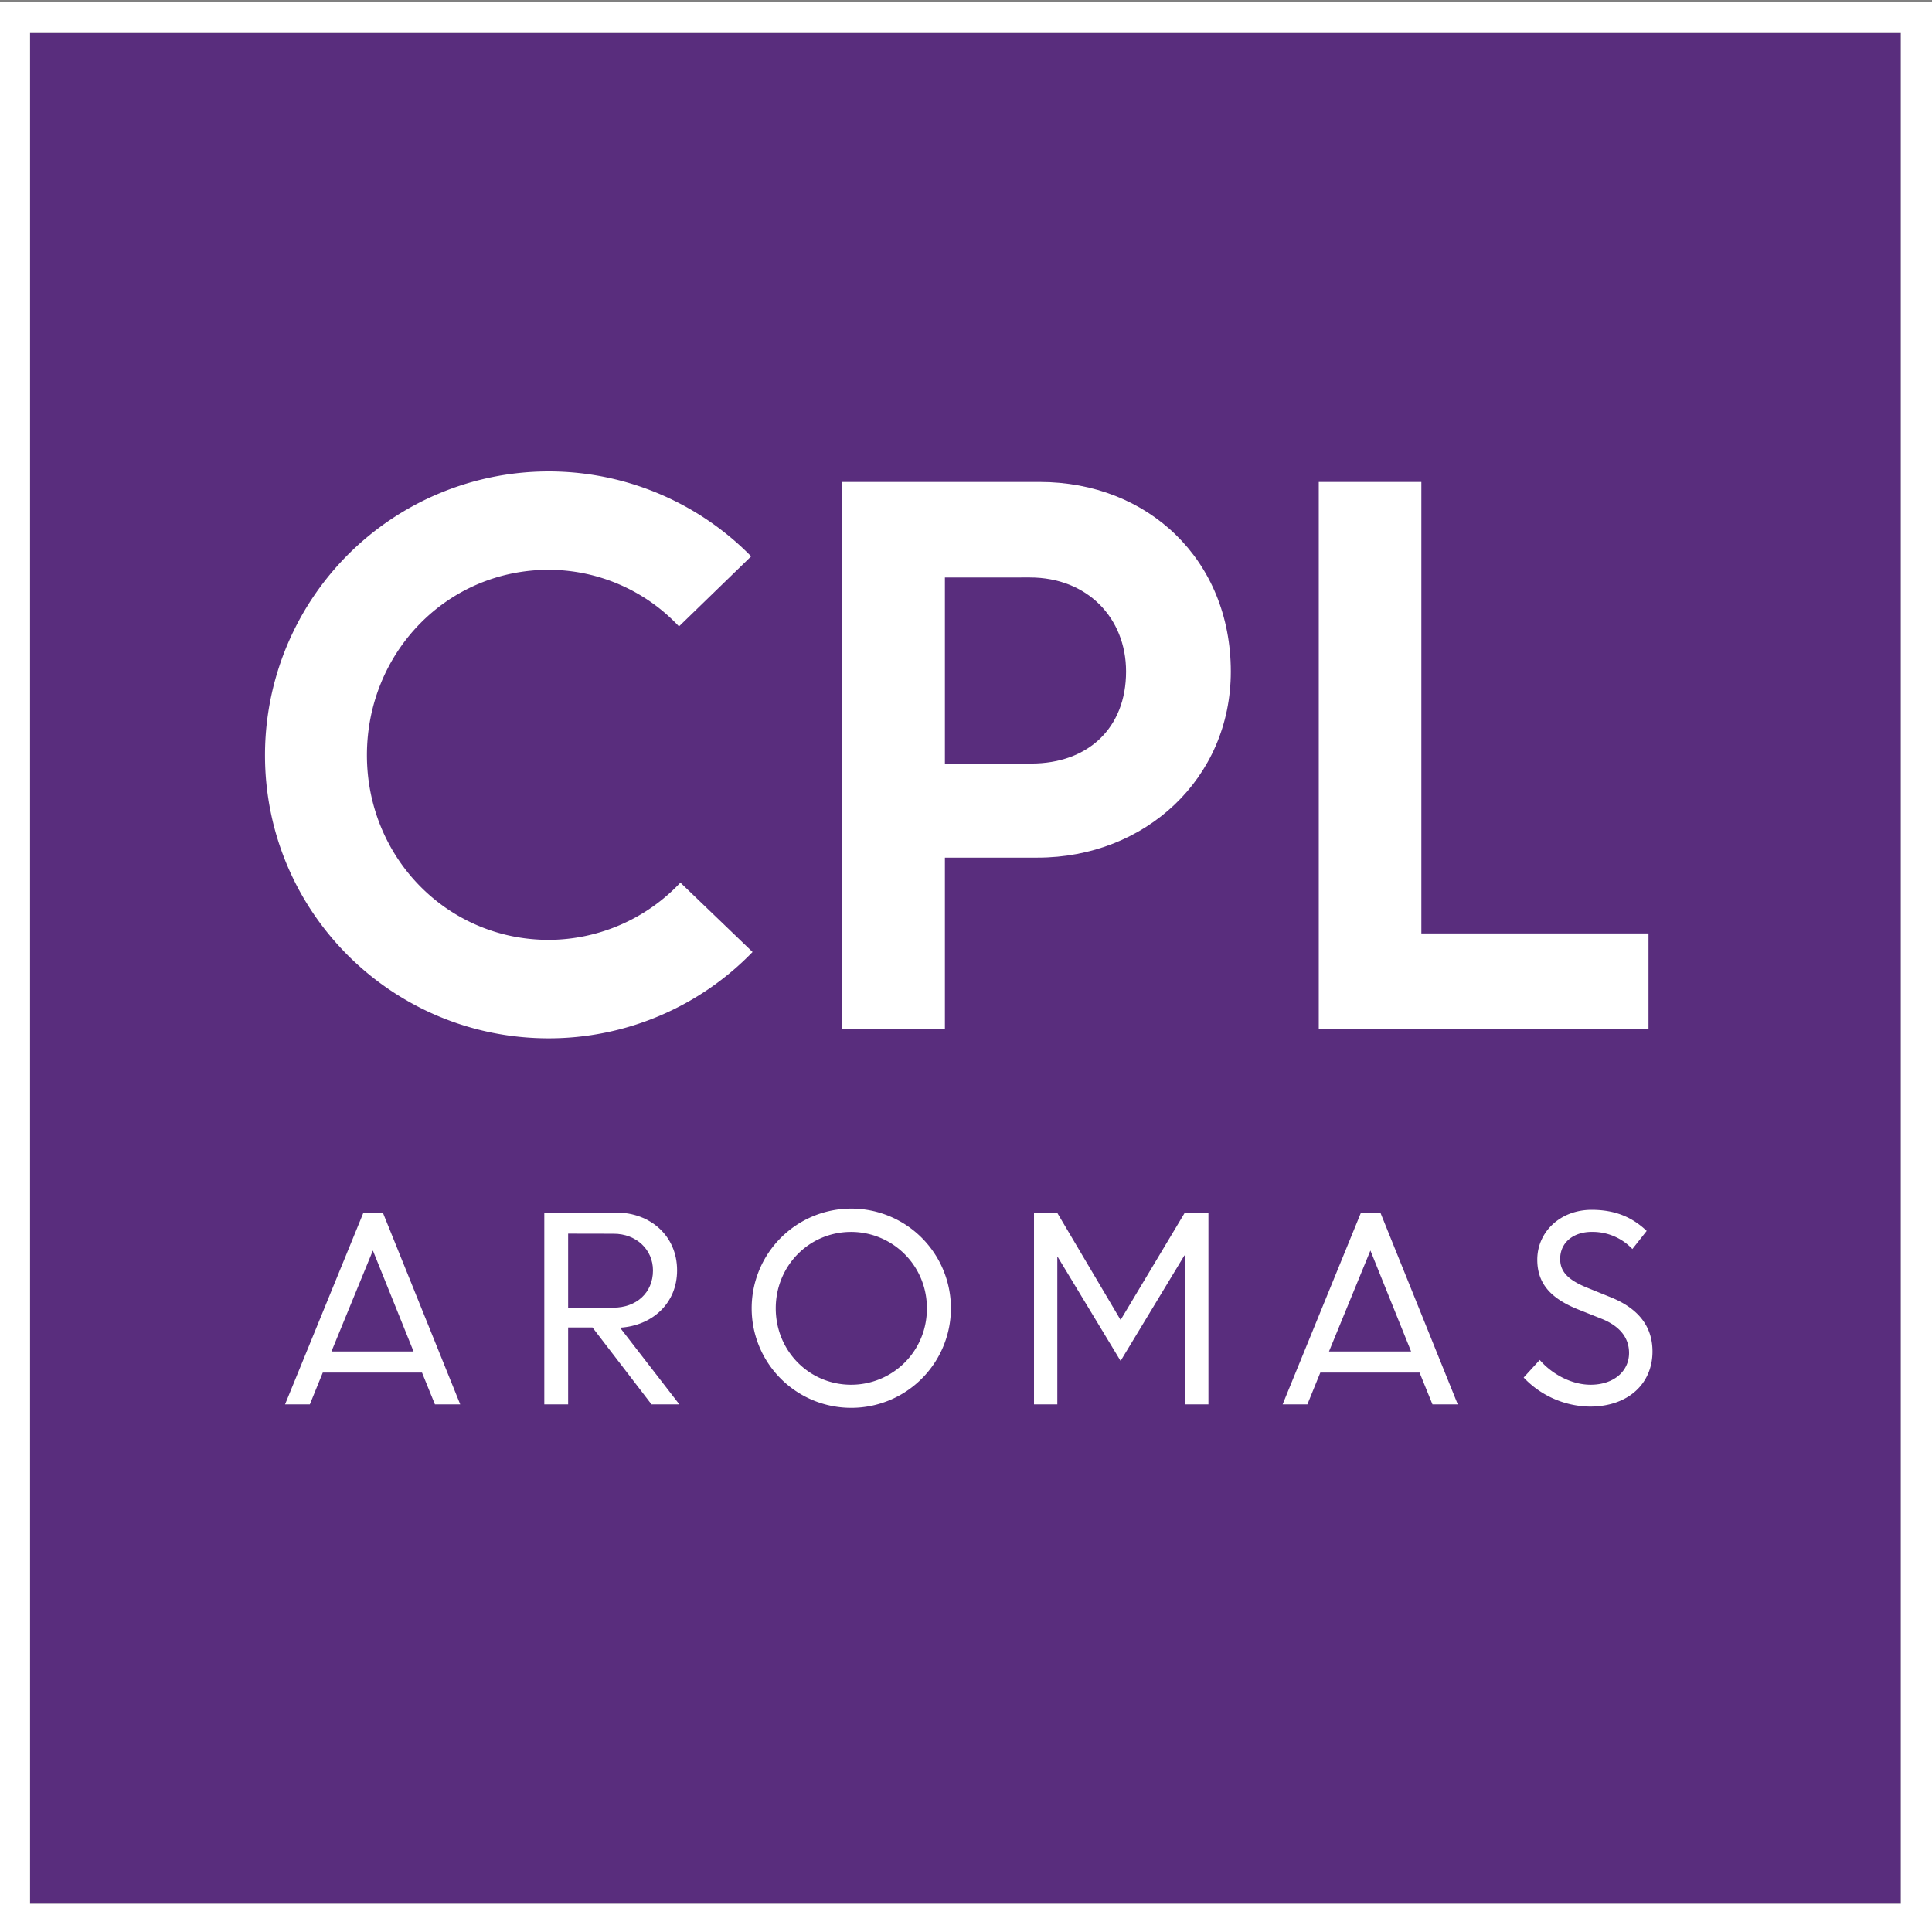
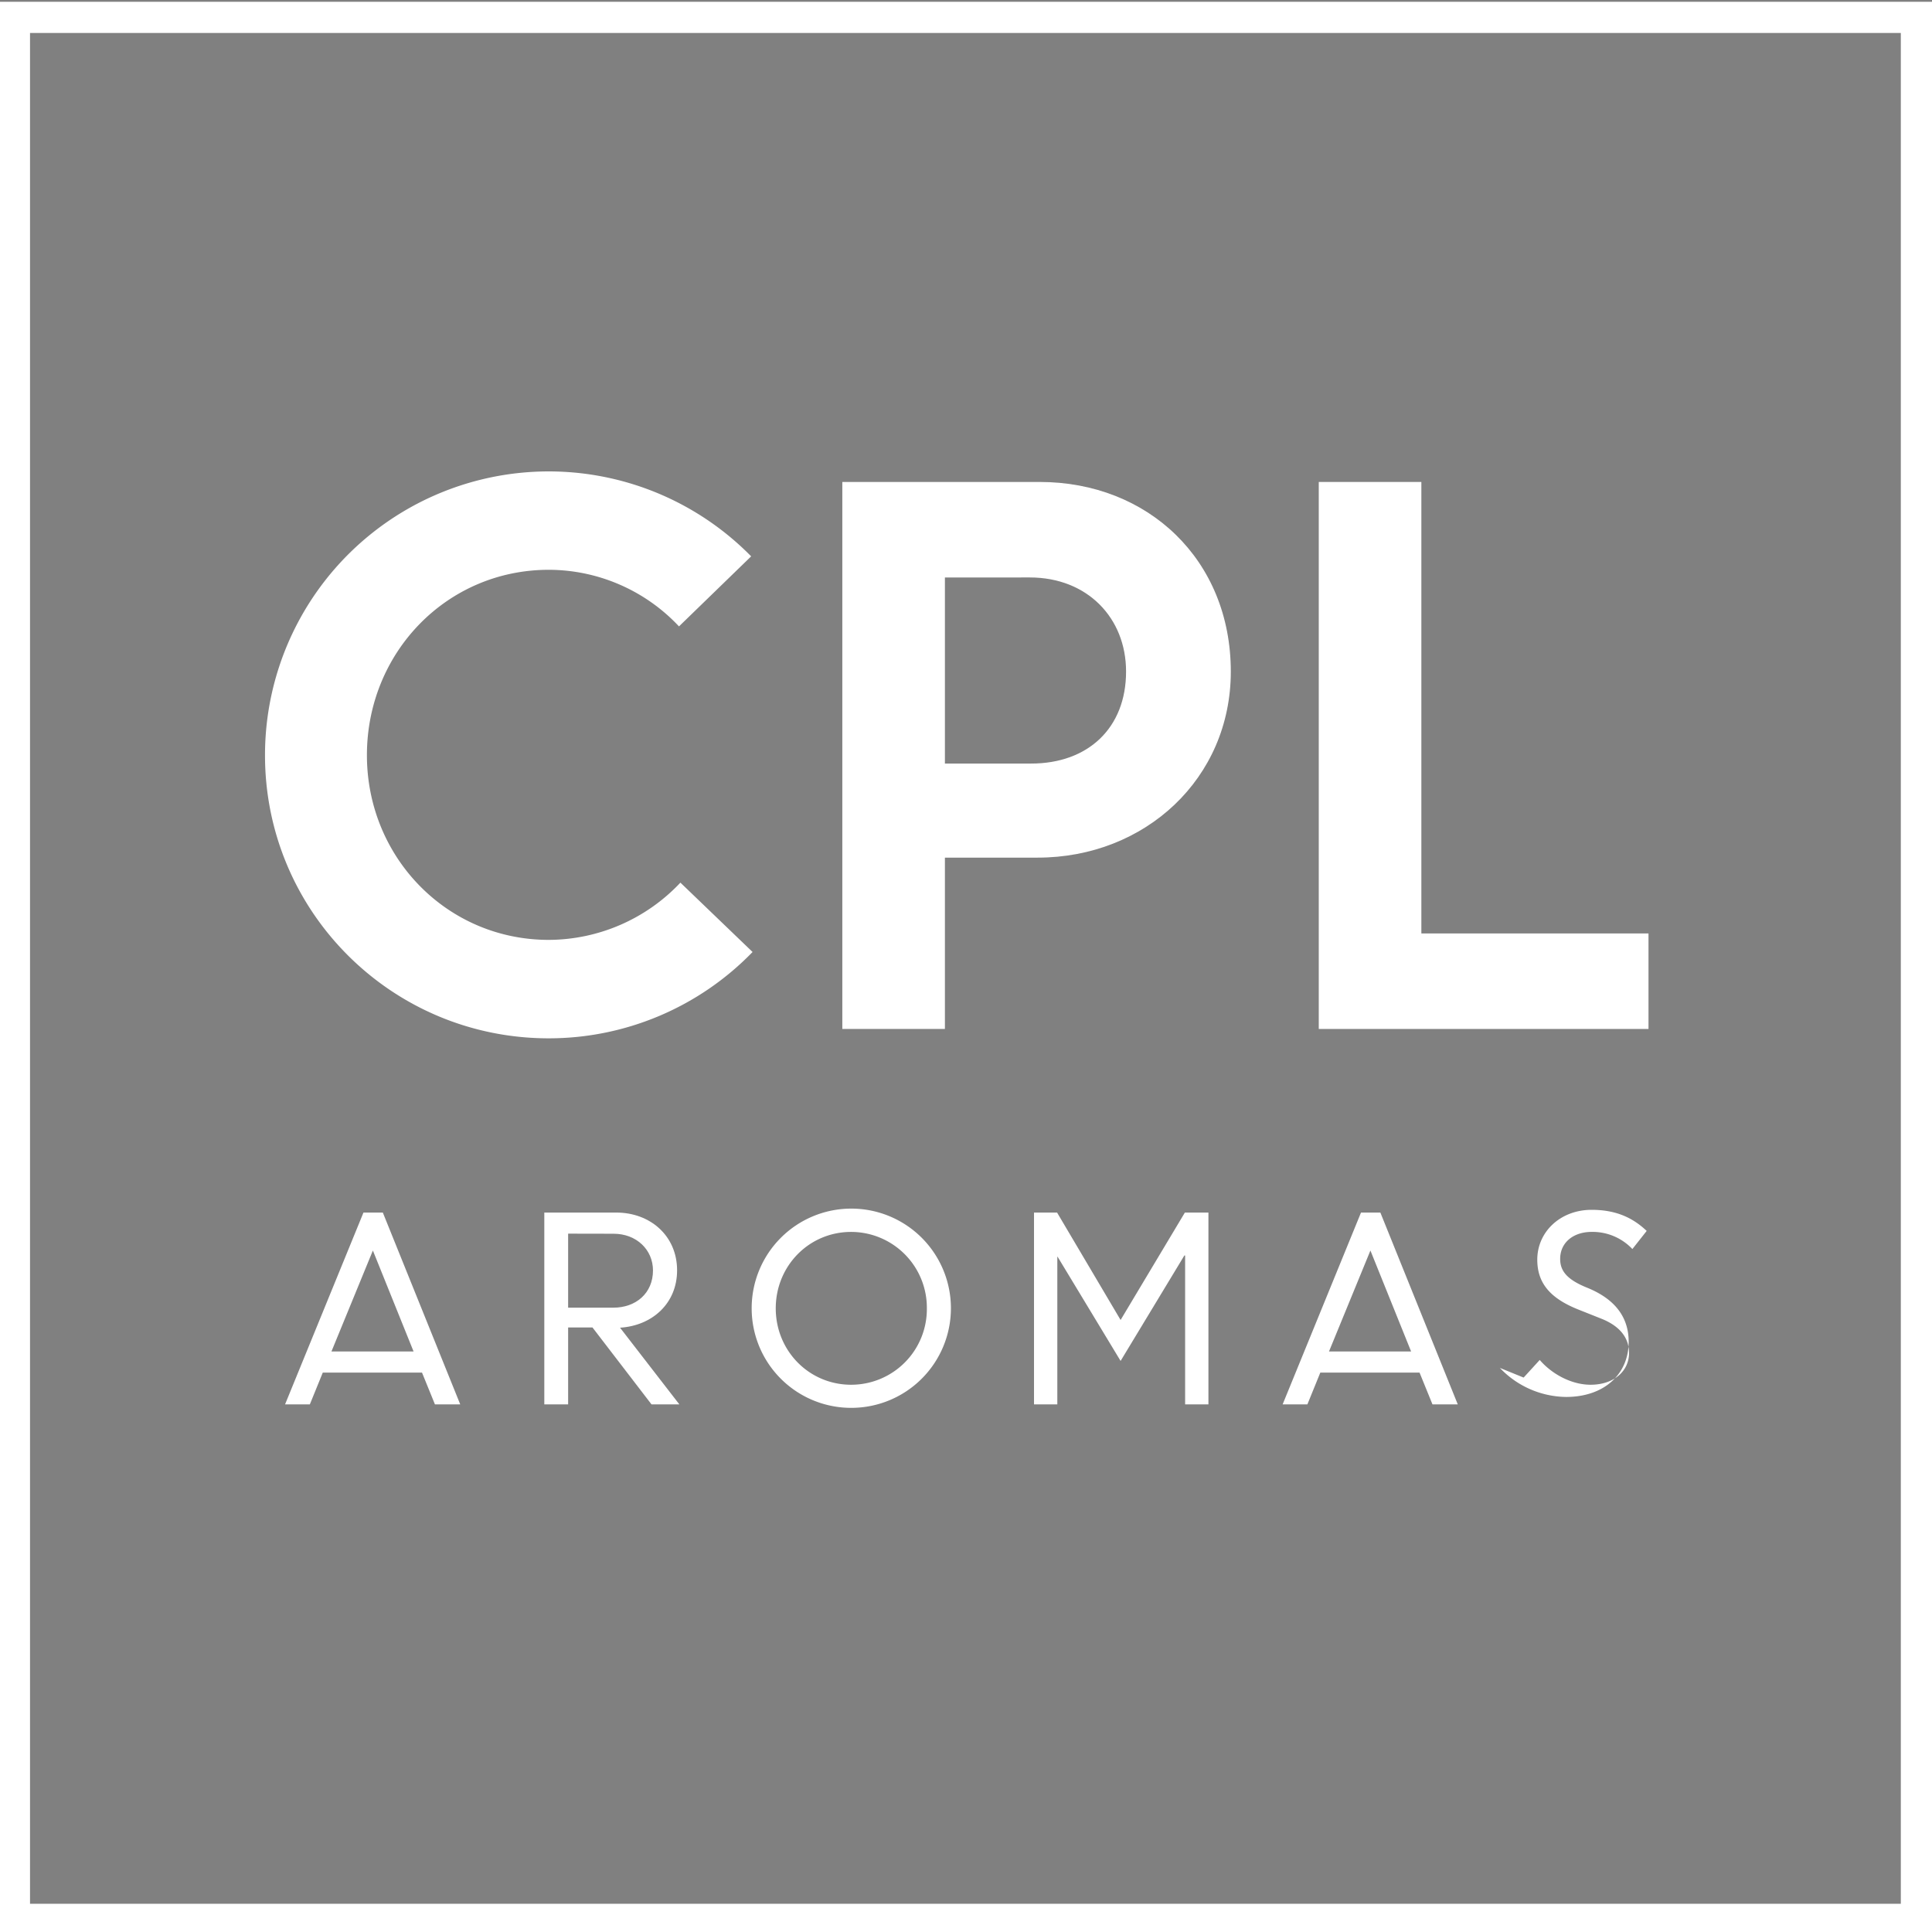
<svg xmlns="http://www.w3.org/2000/svg" id="Layer_2" data-name="Layer 2" viewBox="0 0 1080 1080">
  <rect x="0" y="0" width="1080" height="1080" fill="#808080" stroke="none" />
  <defs>
    <style>.cls-1{fill:#592d7d;}.cls-2{fill:#fff;}</style>
  </defs>
-   <rect class="cls-1" x="16.78" y="18.43" width="1045.79" height="1045.79" />
  <path class="cls-2" d="M-.65,1V1081.65H1080V1ZM1062.57,1064.22H16.78V18.43H1062.57Z" />
  <polygon class="cls-2" points="737.2 269.42 794.55 269.42 794.55 521.8 921.52 521.8 921.52 575.2 737.2 575.2 737.2 269.42" />
  <path class="cls-2" d="M317.59,689.62V731h25.24c12.76,0,22.19-8.18,22.19-20.81,0-11.65-9.29-20.52-22-20.52Zm-13.32-11.79H344.5c19,0,34,13,34,32.31,0,18.45-13.86,30.93-31.89,32.05l33.15,42.86H364.19l-33-43H317.59v43H304.27Z" />
  <path class="cls-2" d="M518.12,731.37a42.39,42.39,0,0,0-42.31-42.72c-23.57,0-42.16,19-42.16,42.72s18.59,42.71,42.16,42.71a42.3,42.3,0,0,0,42.31-42.71m-97.93,0A55.69,55.69,0,1,1,475.81,787a55.61,55.61,0,0,1-55.62-55.61" />
  <polygon class="cls-2" points="578.02 677.83 590.91 677.83 626.42 737.88 662.35 677.83 675.52 677.83 675.52 785.05 662.49 785.05 662.49 701.82 662.07 701.82 626.42 760.77 591.19 702.51 591.05 702.51 591.05 785.05 578.02 785.05 578.02 677.83" />
  <path class="cls-2" d="M742.91,755.49h45.91l-22.75-56.44Zm17.9-77.66h10.82L814.9,785.05H800.76l-7.22-17.75H738.06l-7.22,17.75H717Z" />
-   <path class="cls-2" d="M851.72,770.07l9-9.85c6.51,7.62,17.48,13.86,28.42,13.86,13.05,0,21.51-7.63,21.51-17.75,0-7.49-4-14.56-15.4-19.14l-12.9-5.13c-15-6-23-14.14-23-27.88,0-15.67,13-27.88,30.37-27.88,13.46,0,22.89,4.3,30.79,11.79l-8,10.13a30.61,30.61,0,0,0-22.75-9.58c-10.12,0-17.62,5.83-17.62,15.12,0,6.66,3.75,11.52,15.13,16.1l13.31,5.4c16.37,6.66,23.17,17.21,23.17,30.24,0,18-13.6,30.8-35,30.8a51.89,51.89,0,0,1-37-16.23" />
+   <path class="cls-2" d="M851.72,770.07l9-9.85c6.51,7.62,17.48,13.86,28.42,13.86,13.05,0,21.51-7.63,21.51-17.75,0-7.49-4-14.56-15.4-19.14l-12.9-5.13c-15-6-23-14.14-23-27.88,0-15.67,13-27.88,30.37-27.88,13.46,0,22.89,4.3,30.79,11.79l-8,10.13a30.61,30.61,0,0,0-22.75-9.58c-10.12,0-17.62,5.83-17.62,15.12,0,6.66,3.75,11.52,15.13,16.1c16.37,6.66,23.17,17.21,23.17,30.24,0,18-13.6,30.8-35,30.8a51.89,51.89,0,0,1-37-16.23" />
  <path class="cls-2" d="M185.28,755.49h45.91l-22.75-56.44Zm17.9-77.66H214l43.27,107.22H243.13l-7.22-17.75H180.43l-7.22,17.75H159.35Z" />
  <path class="cls-2" d="M148.14,422.12A158.6,158.6,0,0,1,419.9,311l-40.34,39.16a100,100,0,0,0-72.79-31.64c-57,0-101.66,46.28-101.66,103.64,0,57,44.7,103.24,101.66,103.24a101.56,101.56,0,0,0,73.58-32l40.34,38.77a158.61,158.61,0,0,1-113.92,48.26c-87.82,0-158.63-70.81-158.63-158.23" />
  <path class="cls-2" d="M528.21,322.83v104h48.27c31.64,0,53-19.78,53-51.43,0-30.06-21.75-52.6-53.8-52.6Zm-57.35-53.41H581.22c60.52,0,106.81,43.52,106.81,106,0,59.74-47.87,104-108,104H528.21V575.2H470.86Z" />
</svg>